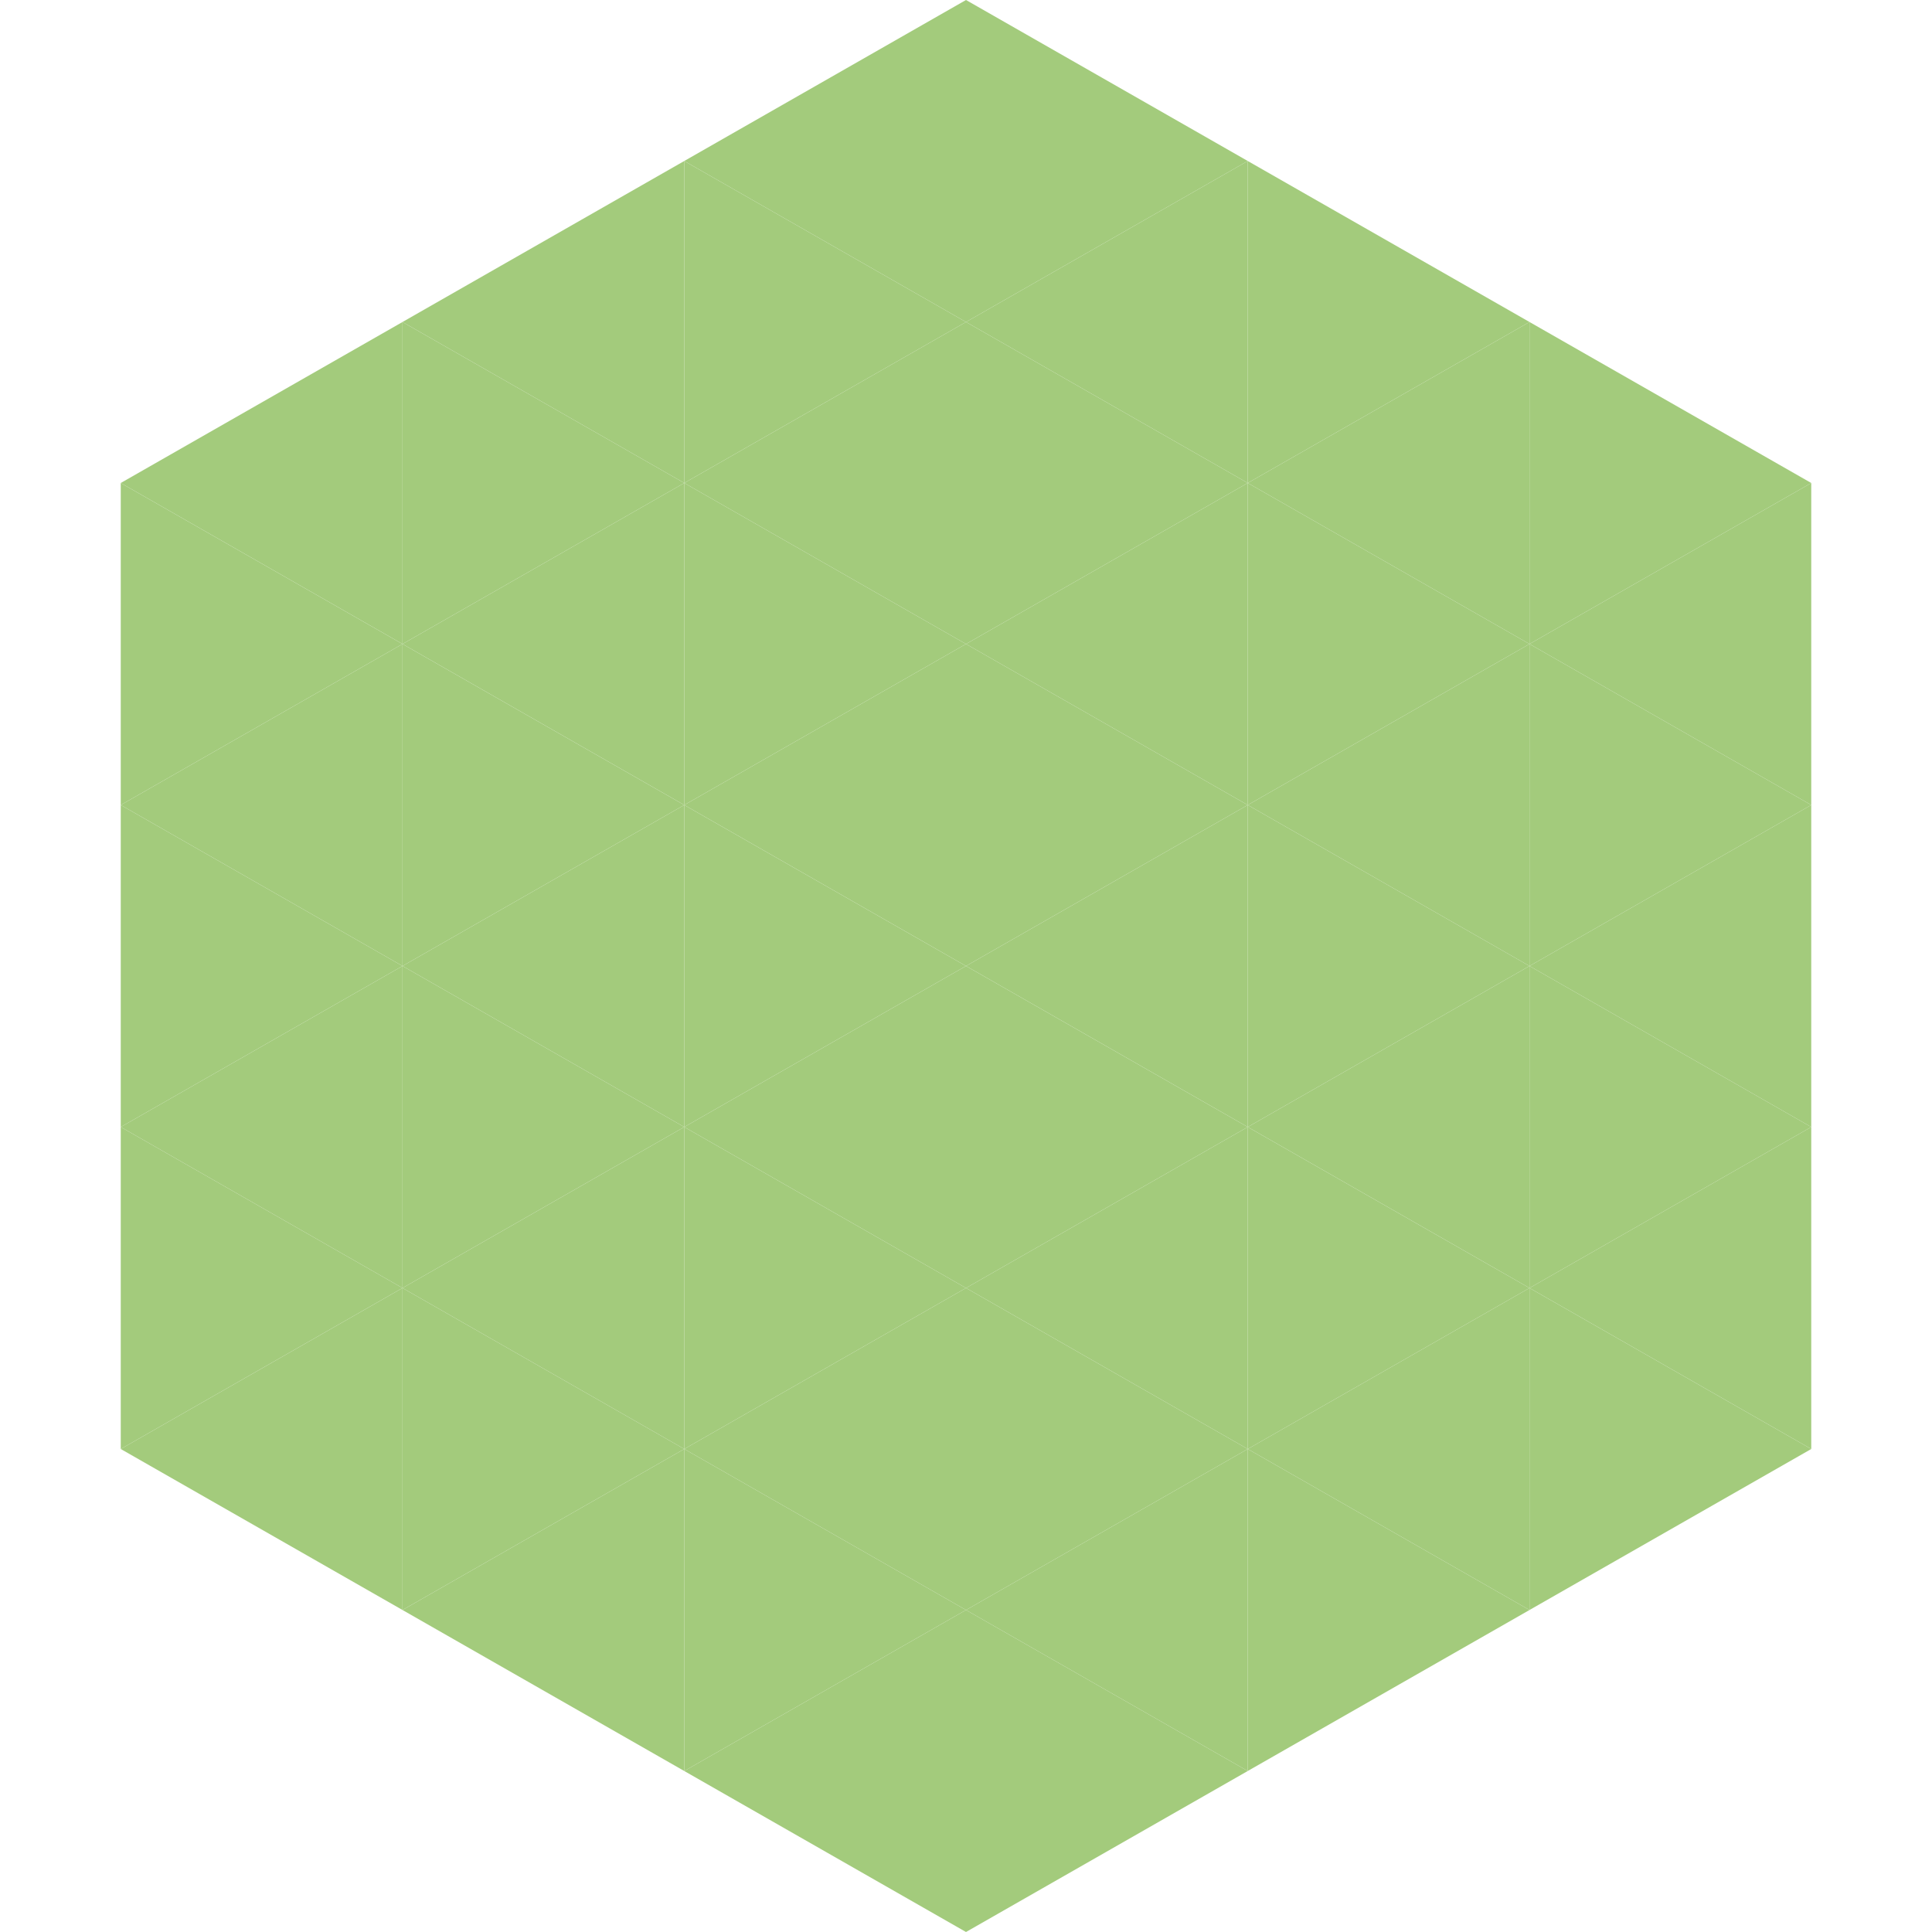
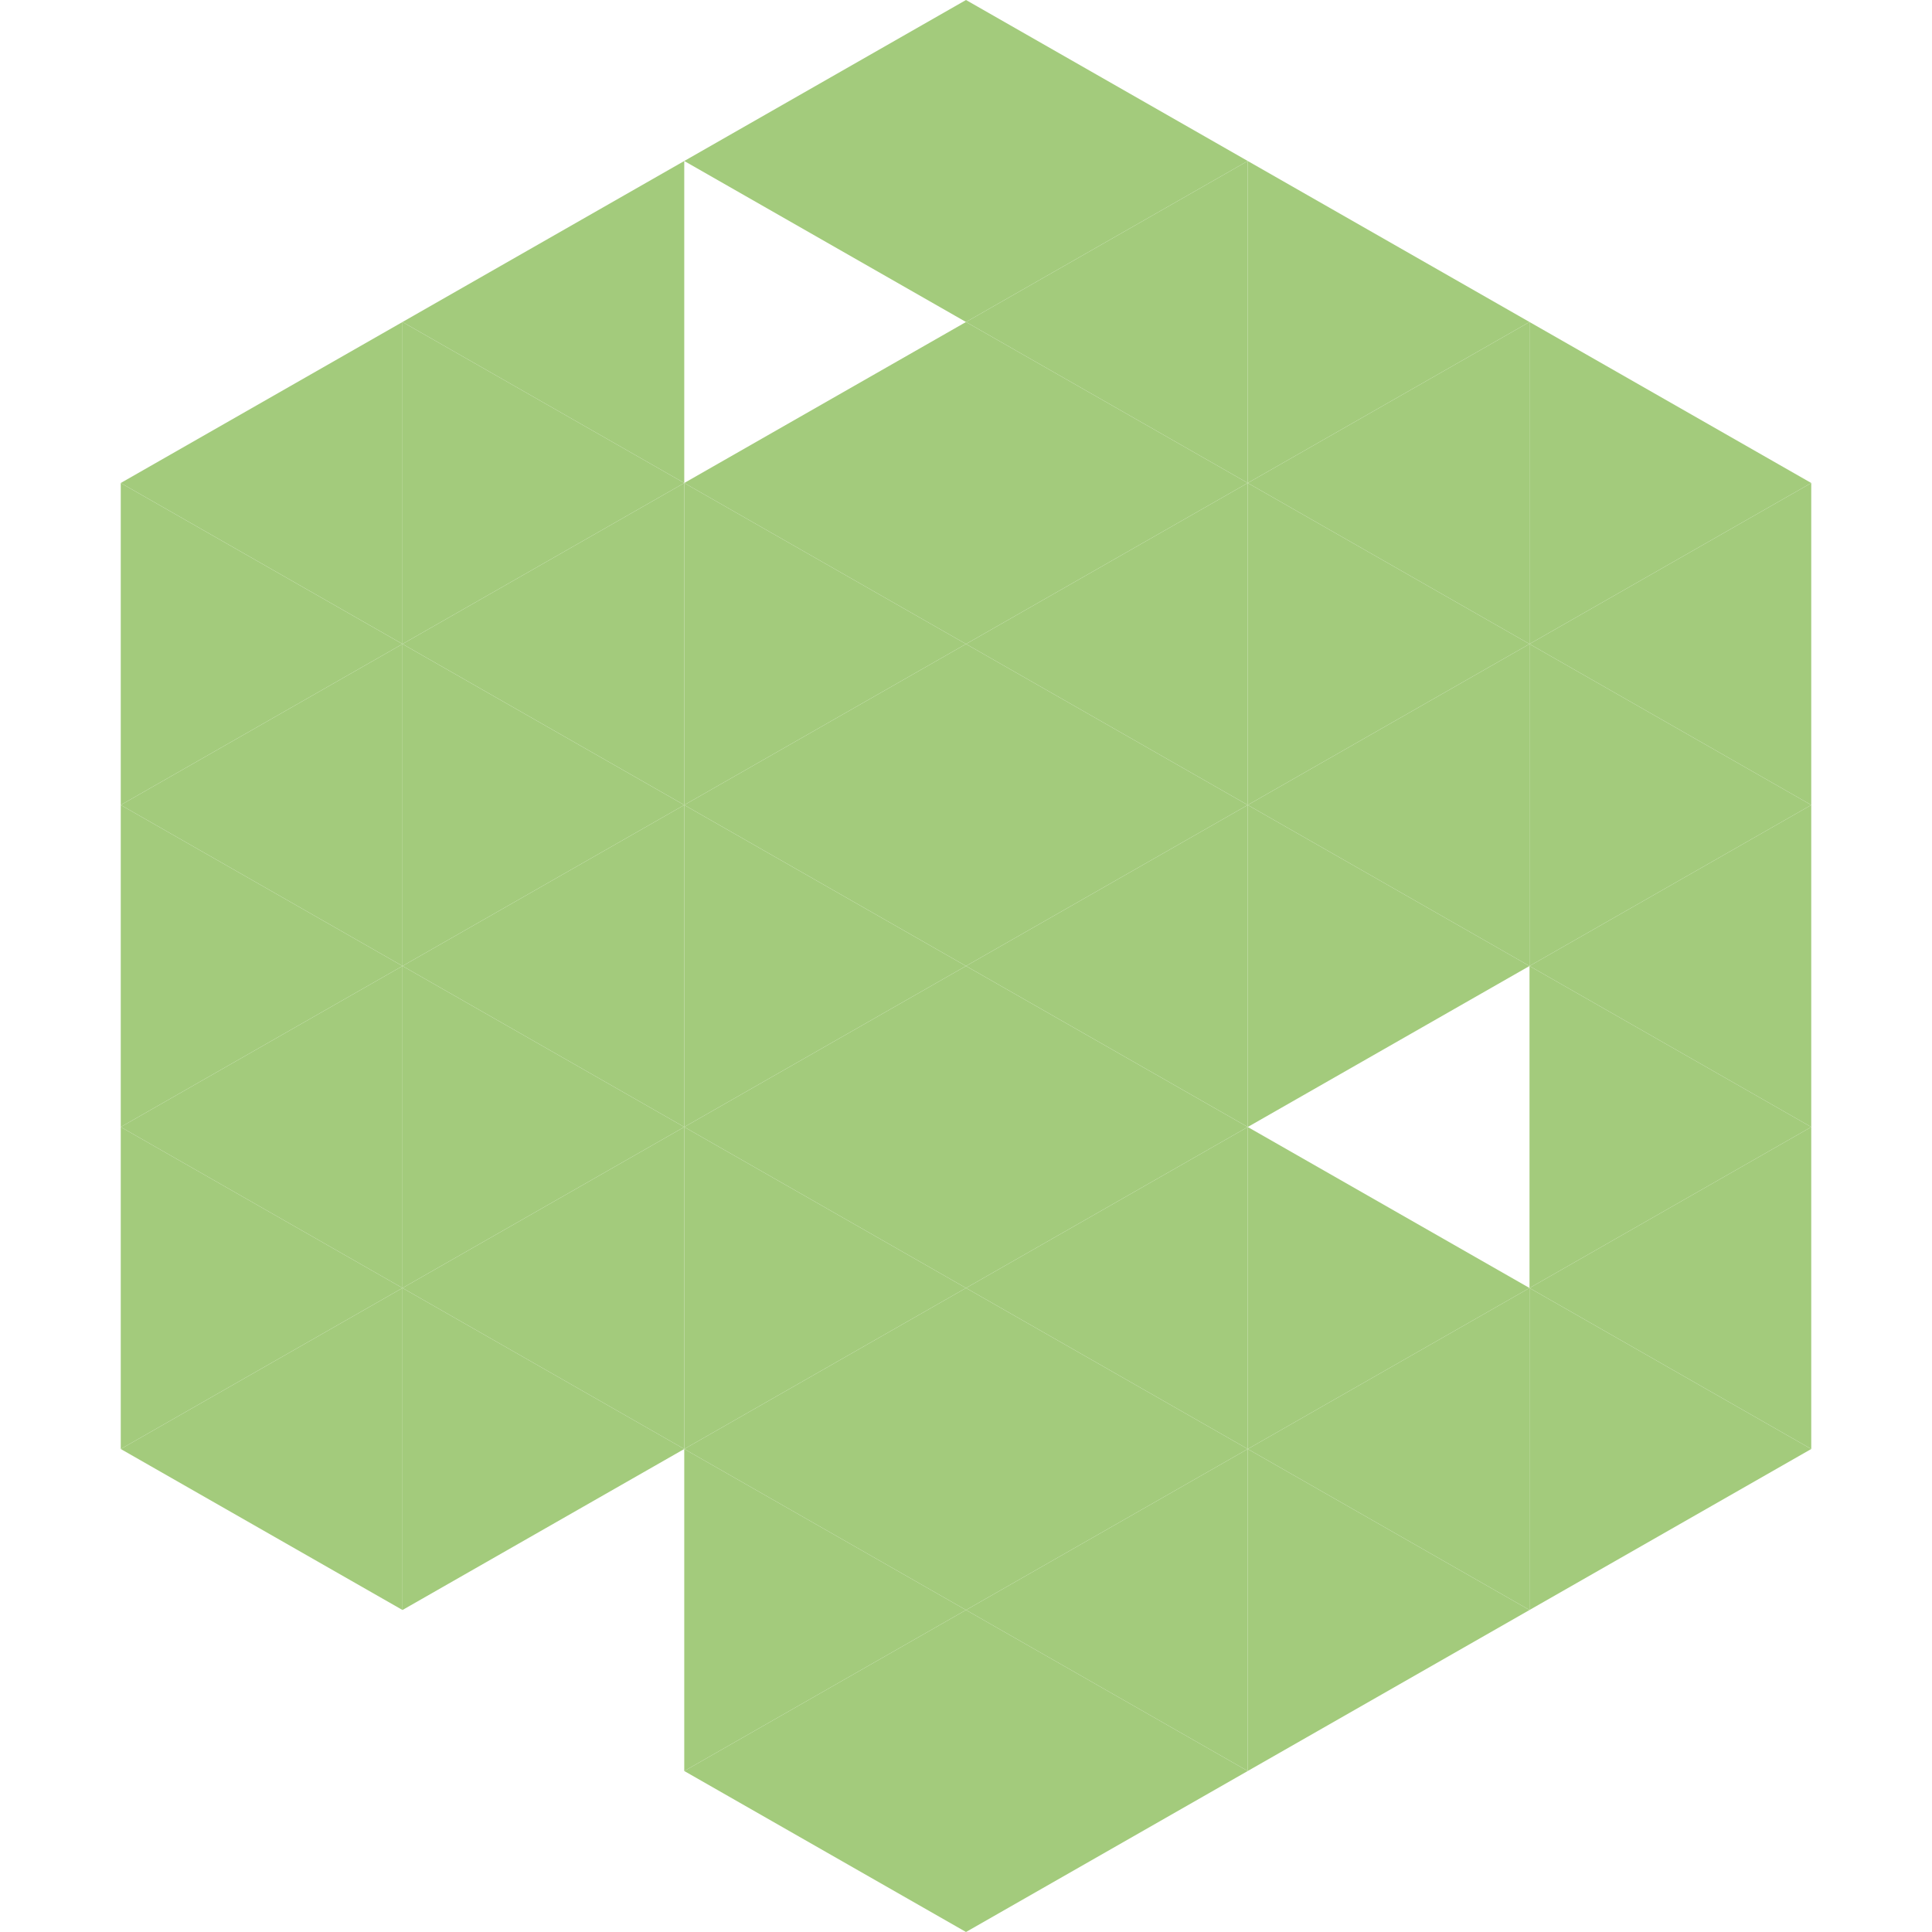
<svg xmlns="http://www.w3.org/2000/svg" width="240" height="240">
  <polygon points="50,40 15,60 50,80" style="fill:rgb(163,203,124)" />
  <polygon points="190,40 225,60 190,80" style="fill:rgb(163,203,124)" />
  <polygon points="15,60 50,80 15,100" style="fill:rgb(163,203,124)" />
  <polygon points="225,60 190,80 225,100" style="fill:rgb(163,203,124)" />
  <polygon points="50,80 15,100 50,120" style="fill:rgb(163,203,124)" />
  <polygon points="190,80 225,100 190,120" style="fill:rgb(163,203,124)" />
  <polygon points="15,100 50,120 15,140" style="fill:rgb(163,203,124)" />
  <polygon points="225,100 190,120 225,140" style="fill:rgb(163,203,124)" />
  <polygon points="50,120 15,140 50,160" style="fill:rgb(163,203,124)" />
  <polygon points="190,120 225,140 190,160" style="fill:rgb(163,203,124)" />
  <polygon points="15,140 50,160 15,180" style="fill:rgb(163,203,124)" />
  <polygon points="225,140 190,160 225,180" style="fill:rgb(163,203,124)" />
  <polygon points="50,160 15,180 50,200" style="fill:rgb(163,203,124)" />
  <polygon points="190,160 225,180 190,200" style="fill:rgb(163,203,124)" />
  <polygon points="15,180 50,200 15,220" style="fill:rgb(255,255,255); fill-opacity:0" />
  <polygon points="225,180 190,200 225,220" style="fill:rgb(255,255,255); fill-opacity:0" />
  <polygon points="50,0 85,20 50,40" style="fill:rgb(255,255,255); fill-opacity:0" />
  <polygon points="190,0 155,20 190,40" style="fill:rgb(255,255,255); fill-opacity:0" />
  <polygon points="85,20 50,40 85,60" style="fill:rgb(163,203,124)" />
  <polygon points="155,20 190,40 155,60" style="fill:rgb(163,203,124)" />
  <polygon points="50,40 85,60 50,80" style="fill:rgb(163,203,124)" />
  <polygon points="190,40 155,60 190,80" style="fill:rgb(163,203,124)" />
  <polygon points="85,60 50,80 85,100" style="fill:rgb(163,203,124)" />
  <polygon points="155,60 190,80 155,100" style="fill:rgb(163,203,124)" />
  <polygon points="50,80 85,100 50,120" style="fill:rgb(163,203,124)" />
  <polygon points="190,80 155,100 190,120" style="fill:rgb(163,203,124)" />
  <polygon points="85,100 50,120 85,140" style="fill:rgb(163,203,124)" />
  <polygon points="155,100 190,120 155,140" style="fill:rgb(163,203,124)" />
  <polygon points="50,120 85,140 50,160" style="fill:rgb(163,203,124)" />
-   <polygon points="190,120 155,140 190,160" style="fill:rgb(163,203,124)" />
  <polygon points="85,140 50,160 85,180" style="fill:rgb(163,203,124)" />
  <polygon points="155,140 190,160 155,180" style="fill:rgb(163,203,124)" />
  <polygon points="50,160 85,180 50,200" style="fill:rgb(163,203,124)" />
  <polygon points="190,160 155,180 190,200" style="fill:rgb(163,203,124)" />
-   <polygon points="85,180 50,200 85,220" style="fill:rgb(163,203,124)" />
  <polygon points="155,180 190,200 155,220" style="fill:rgb(163,203,124)" />
  <polygon points="120,0 85,20 120,40" style="fill:rgb(163,203,124)" />
  <polygon points="120,0 155,20 120,40" style="fill:rgb(163,203,124)" />
-   <polygon points="85,20 120,40 85,60" style="fill:rgb(163,203,124)" />
  <polygon points="155,20 120,40 155,60" style="fill:rgb(163,203,124)" />
  <polygon points="120,40 85,60 120,80" style="fill:rgb(163,203,124)" />
  <polygon points="120,40 155,60 120,80" style="fill:rgb(163,203,124)" />
  <polygon points="85,60 120,80 85,100" style="fill:rgb(163,203,124)" />
  <polygon points="155,60 120,80 155,100" style="fill:rgb(163,203,124)" />
  <polygon points="120,80 85,100 120,120" style="fill:rgb(163,203,124)" />
  <polygon points="120,80 155,100 120,120" style="fill:rgb(163,203,124)" />
  <polygon points="85,100 120,120 85,140" style="fill:rgb(163,203,124)" />
  <polygon points="155,100 120,120 155,140" style="fill:rgb(163,203,124)" />
  <polygon points="120,120 85,140 120,160" style="fill:rgb(163,203,124)" />
  <polygon points="120,120 155,140 120,160" style="fill:rgb(163,203,124)" />
  <polygon points="85,140 120,160 85,180" style="fill:rgb(163,203,124)" />
  <polygon points="155,140 120,160 155,180" style="fill:rgb(163,203,124)" />
  <polygon points="120,160 85,180 120,200" style="fill:rgb(163,203,124)" />
  <polygon points="120,160 155,180 120,200" style="fill:rgb(163,203,124)" />
  <polygon points="85,180 120,200 85,220" style="fill:rgb(163,203,124)" />
  <polygon points="155,180 120,200 155,220" style="fill:rgb(163,203,124)" />
  <polygon points="120,200 85,220 120,240" style="fill:rgb(163,203,124)" />
  <polygon points="120,200 155,220 120,240" style="fill:rgb(163,203,124)" />
  <polygon points="85,220 120,240 85,260" style="fill:rgb(255,255,255); fill-opacity:0" />
  <polygon points="155,220 120,240 155,260" style="fill:rgb(255,255,255); fill-opacity:0" />
</svg>